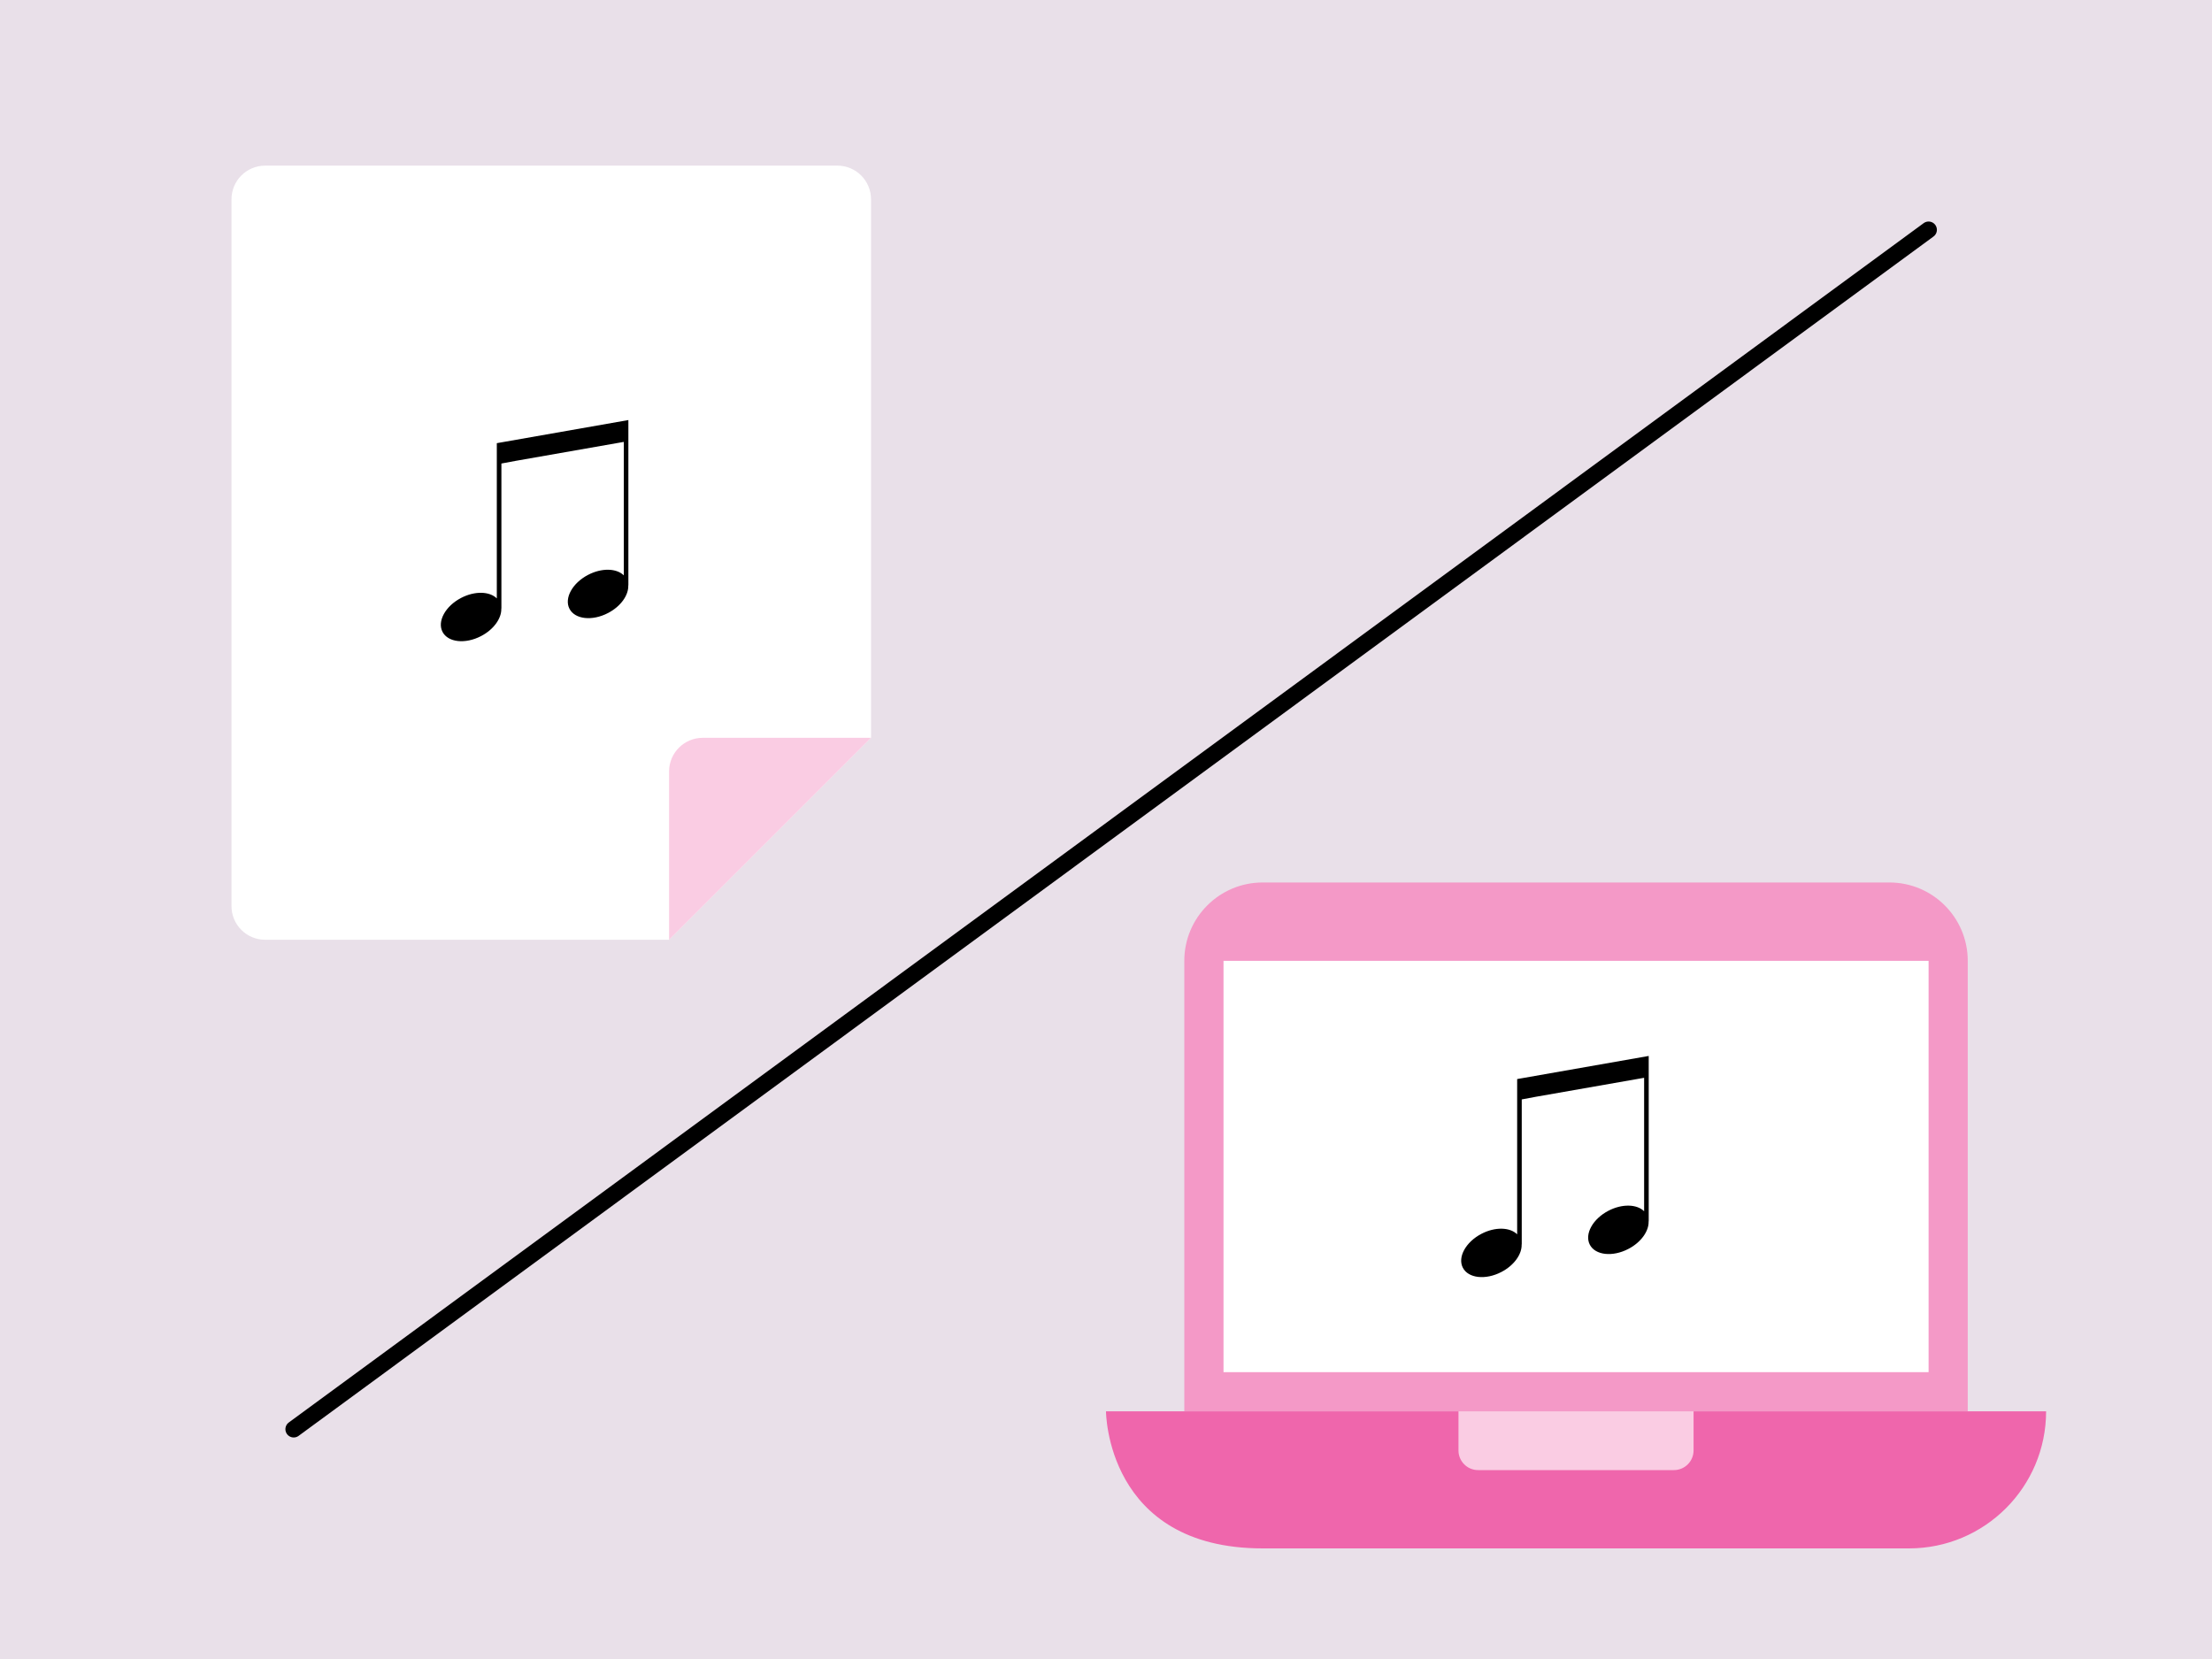
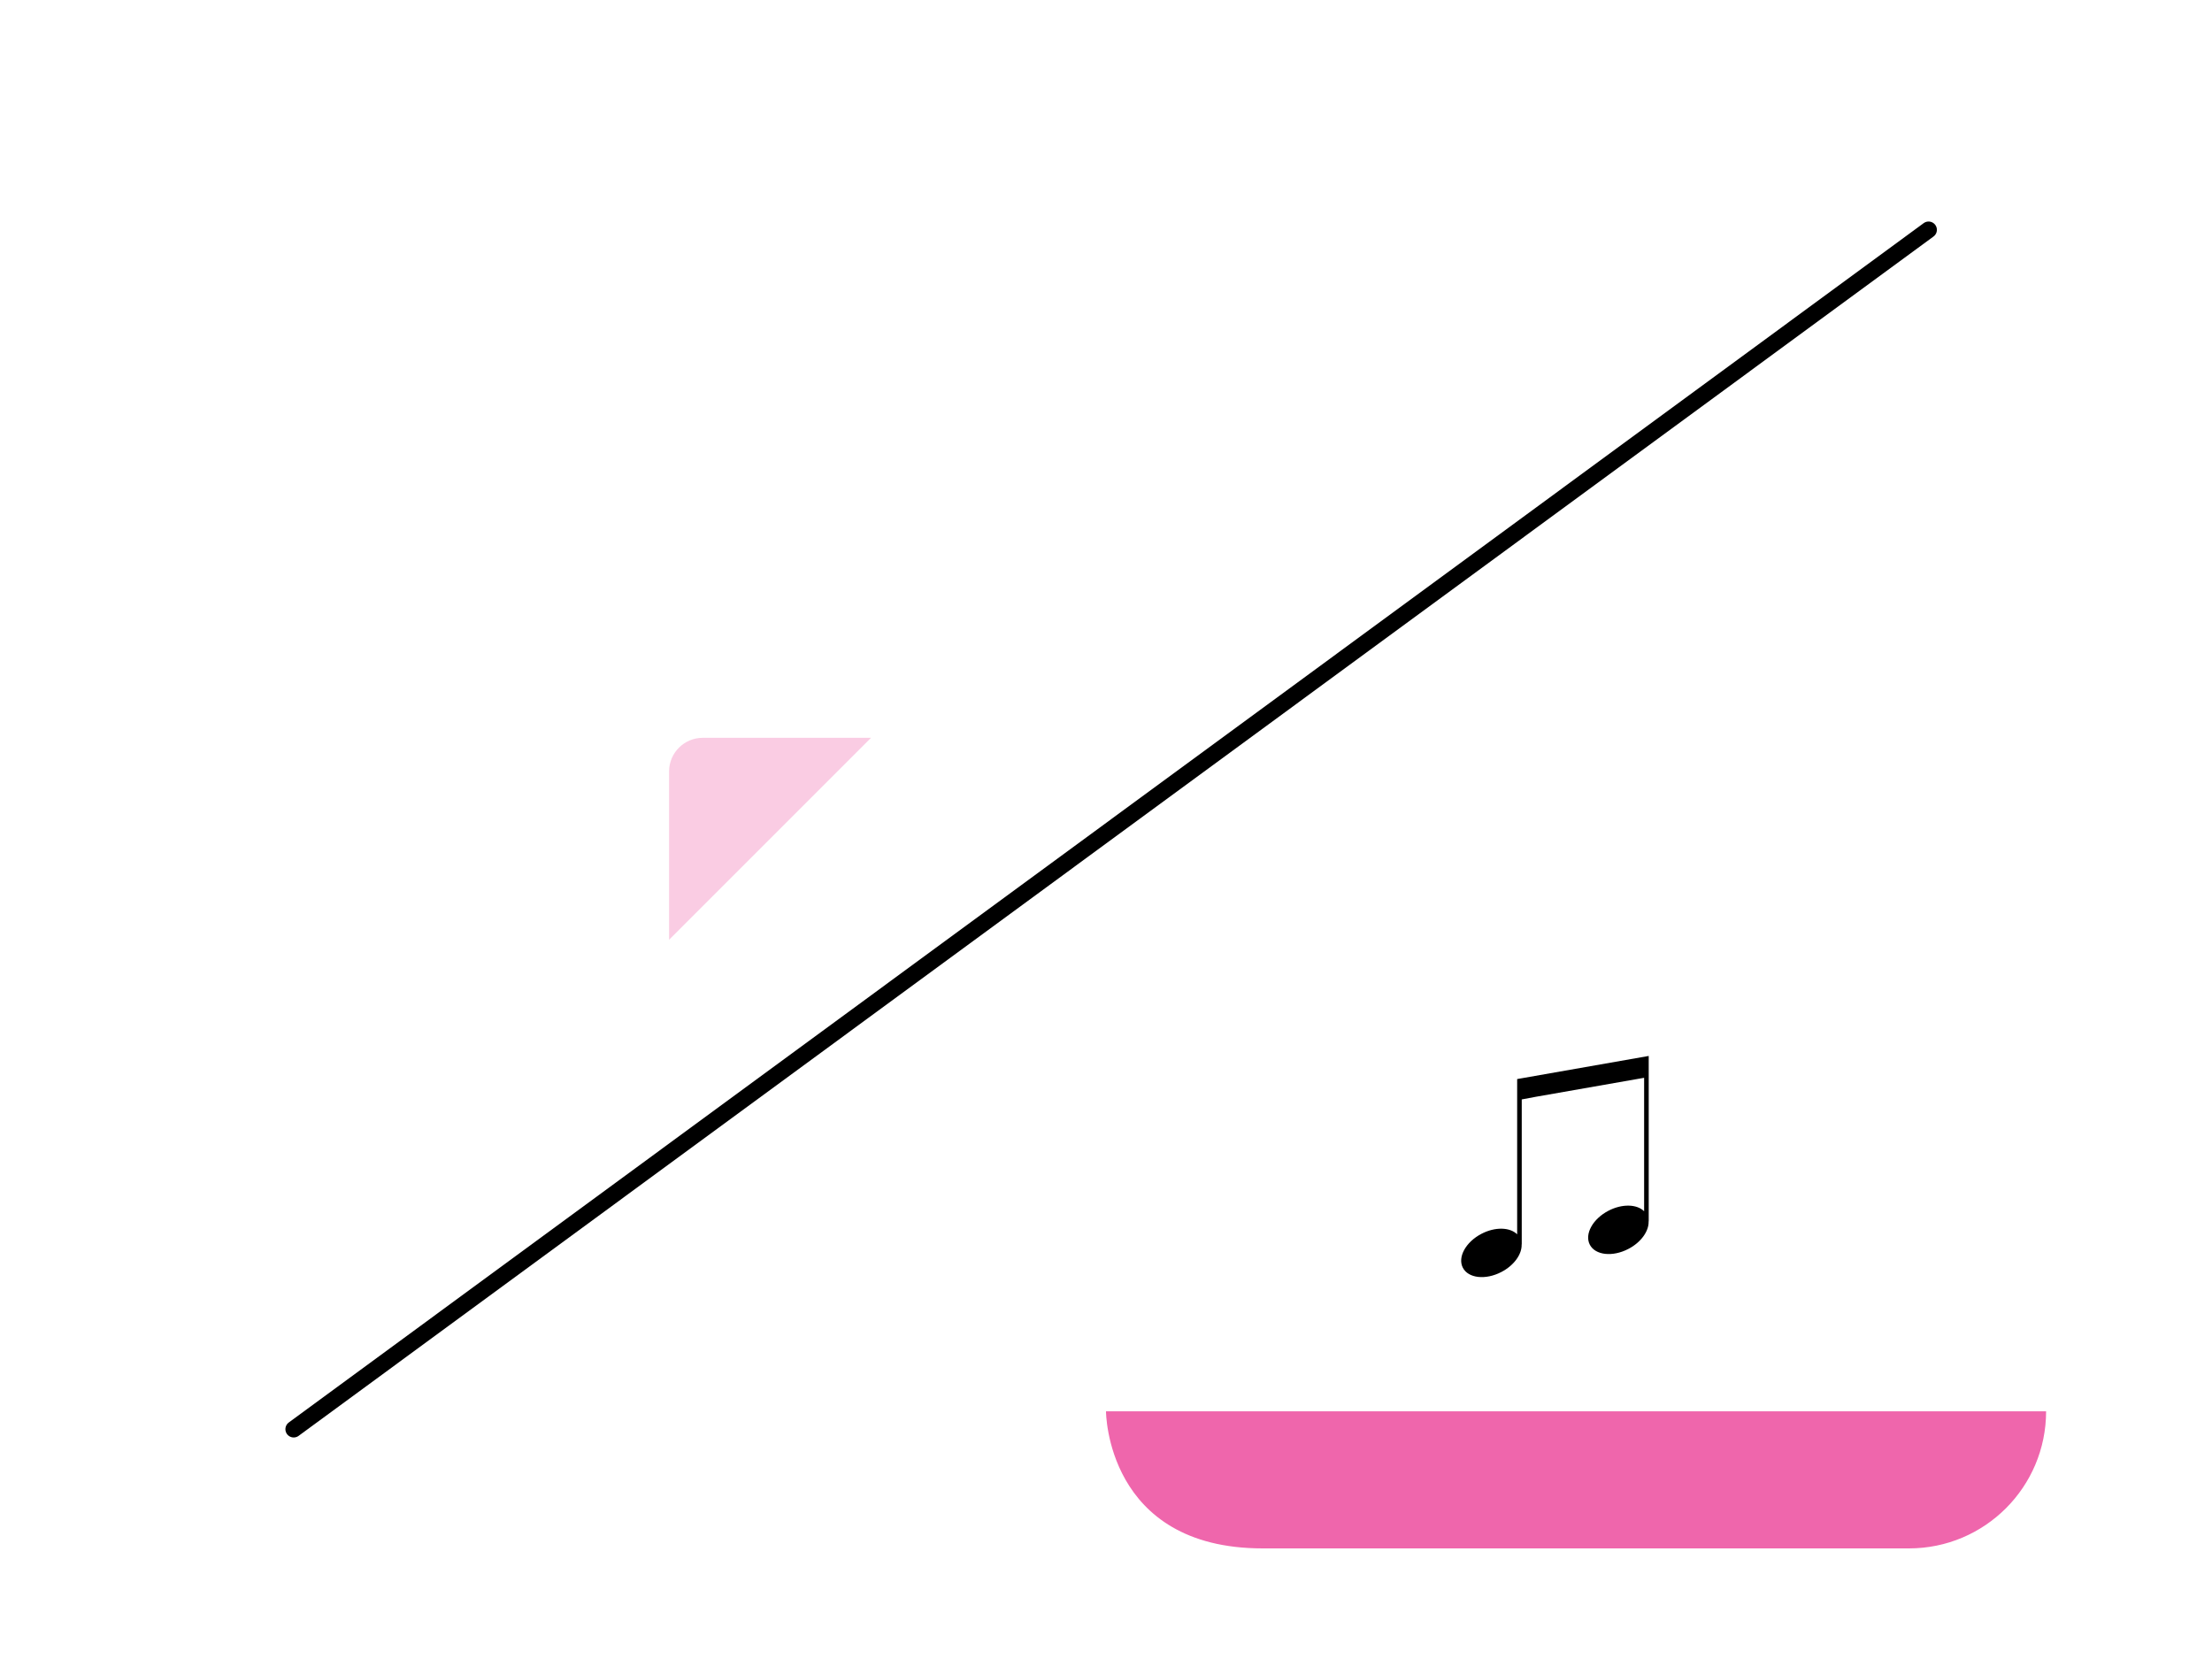
<svg xmlns="http://www.w3.org/2000/svg" viewBox="0 0 400 300">
  <defs>
    <style>
      .cls-1 {
        fill: #f499c7;
      }

      .cls-1, .cls-2, .cls-3, .cls-4, .cls-5, .cls-6 {
        stroke-width: 0px;
      }

      .cls-2 {
        fill: #ef66ac;
      }

      .cls-3 {
        fill: #000;
      }

      .cls-4 {
        fill: #facce3;
      }

      .cls-5 {
        fill: #e9e0e9;
      }

      .cls-7 {
        fill: #e40074;
        stroke: #000;
        stroke-linecap: round;
        stroke-linejoin: round;
        stroke-width: 3px;
      }

      .cls-6 {
        fill: #fff;
      }
    </style>
  </defs>
  <g id="Layer_1" data-name="Layer 1">
-     <rect class="cls-5" width="400" height="300" />
-   </g>
+     </g>
  <g id="Layer_2" data-name="Layer 2">
    <g>
-       <path class="cls-6" d="M157.51,36.04v97.38l-36.52,36.52H47.95c-3.36,0-6.09-2.72-6.09-6.09V36.04c0-3.36,2.72-6.09,6.09-6.09h103.47c3.36,0,6.09,2.72,6.09,6.09Z" />
      <path class="cls-4" d="M120.99,169.94v-30.43c0-3.36,2.72-6.09,6.09-6.09h30.43l-36.52,36.52Z" />
    </g>
    <line class="cls-7" x1="53.11" y1="258.44" x2="348.75" y2="41.56" />
    <g>
      <g>
        <path class="cls-2" d="M200,255.21s0,24.79,28.33,24.79h116.88c13.69,0,24.79-11.1,24.79-24.79h-170Z" />
-         <path class="cls-1" d="M355.83,255.21v-81.46c0-7.83-6.34-14.17-14.17-14.17h-113.33c-7.82,0-14.17,6.34-14.17,14.17v81.46h141.67Z" />
-         <path class="cls-4" d="M263.75,255.21h42.5v7.08c0,1.95-1.59,3.55-3.55,3.55h-35.42c-1.95,0-3.54-1.59-3.54-3.55v-7.08Z" />
      </g>
      <rect class="cls-6" x="221.25" y="173.75" width="127.5" height="74.38" />
    </g>
    <path class="cls-3" d="M274.35,195.11v28.09c-1.31-1.29-3.98-1.38-6.45-.09-2.85,1.48-4.36,4.23-3.37,6.14.99,1.91,4.11,2.25,6.96.77,2.32-1.2,3.74-3.24,3.67-4.99h.02v-26.22l2.57-.48,19.56-3.43v24.13c-1.31-1.29-3.98-1.38-6.45-.09-2.85,1.48-4.36,4.23-3.37,6.14.99,1.91,4.11,2.25,6.96.77,2.32-1.2,3.74-3.24,3.67-4.99h.02v-29.91l-23.8,4.18Z" />
-     <path class="cls-3" d="M89.84,80.12v28.09c-1.31-1.29-3.98-1.38-6.45-.09-2.85,1.48-4.36,4.23-3.37,6.14.99,1.91,4.11,2.25,6.96.77,2.32-1.2,3.74-3.24,3.67-4.99h.02v-26.22l2.57-.48,19.56-3.43v24.13c-1.31-1.29-3.98-1.38-6.45-.09-2.85,1.48-4.36,4.23-3.37,6.14.99,1.91,4.11,2.25,6.96.77,2.32-1.2,3.74-3.24,3.67-4.99h.02v-29.91l-23.8,4.18Z" />
  </g>
</svg>